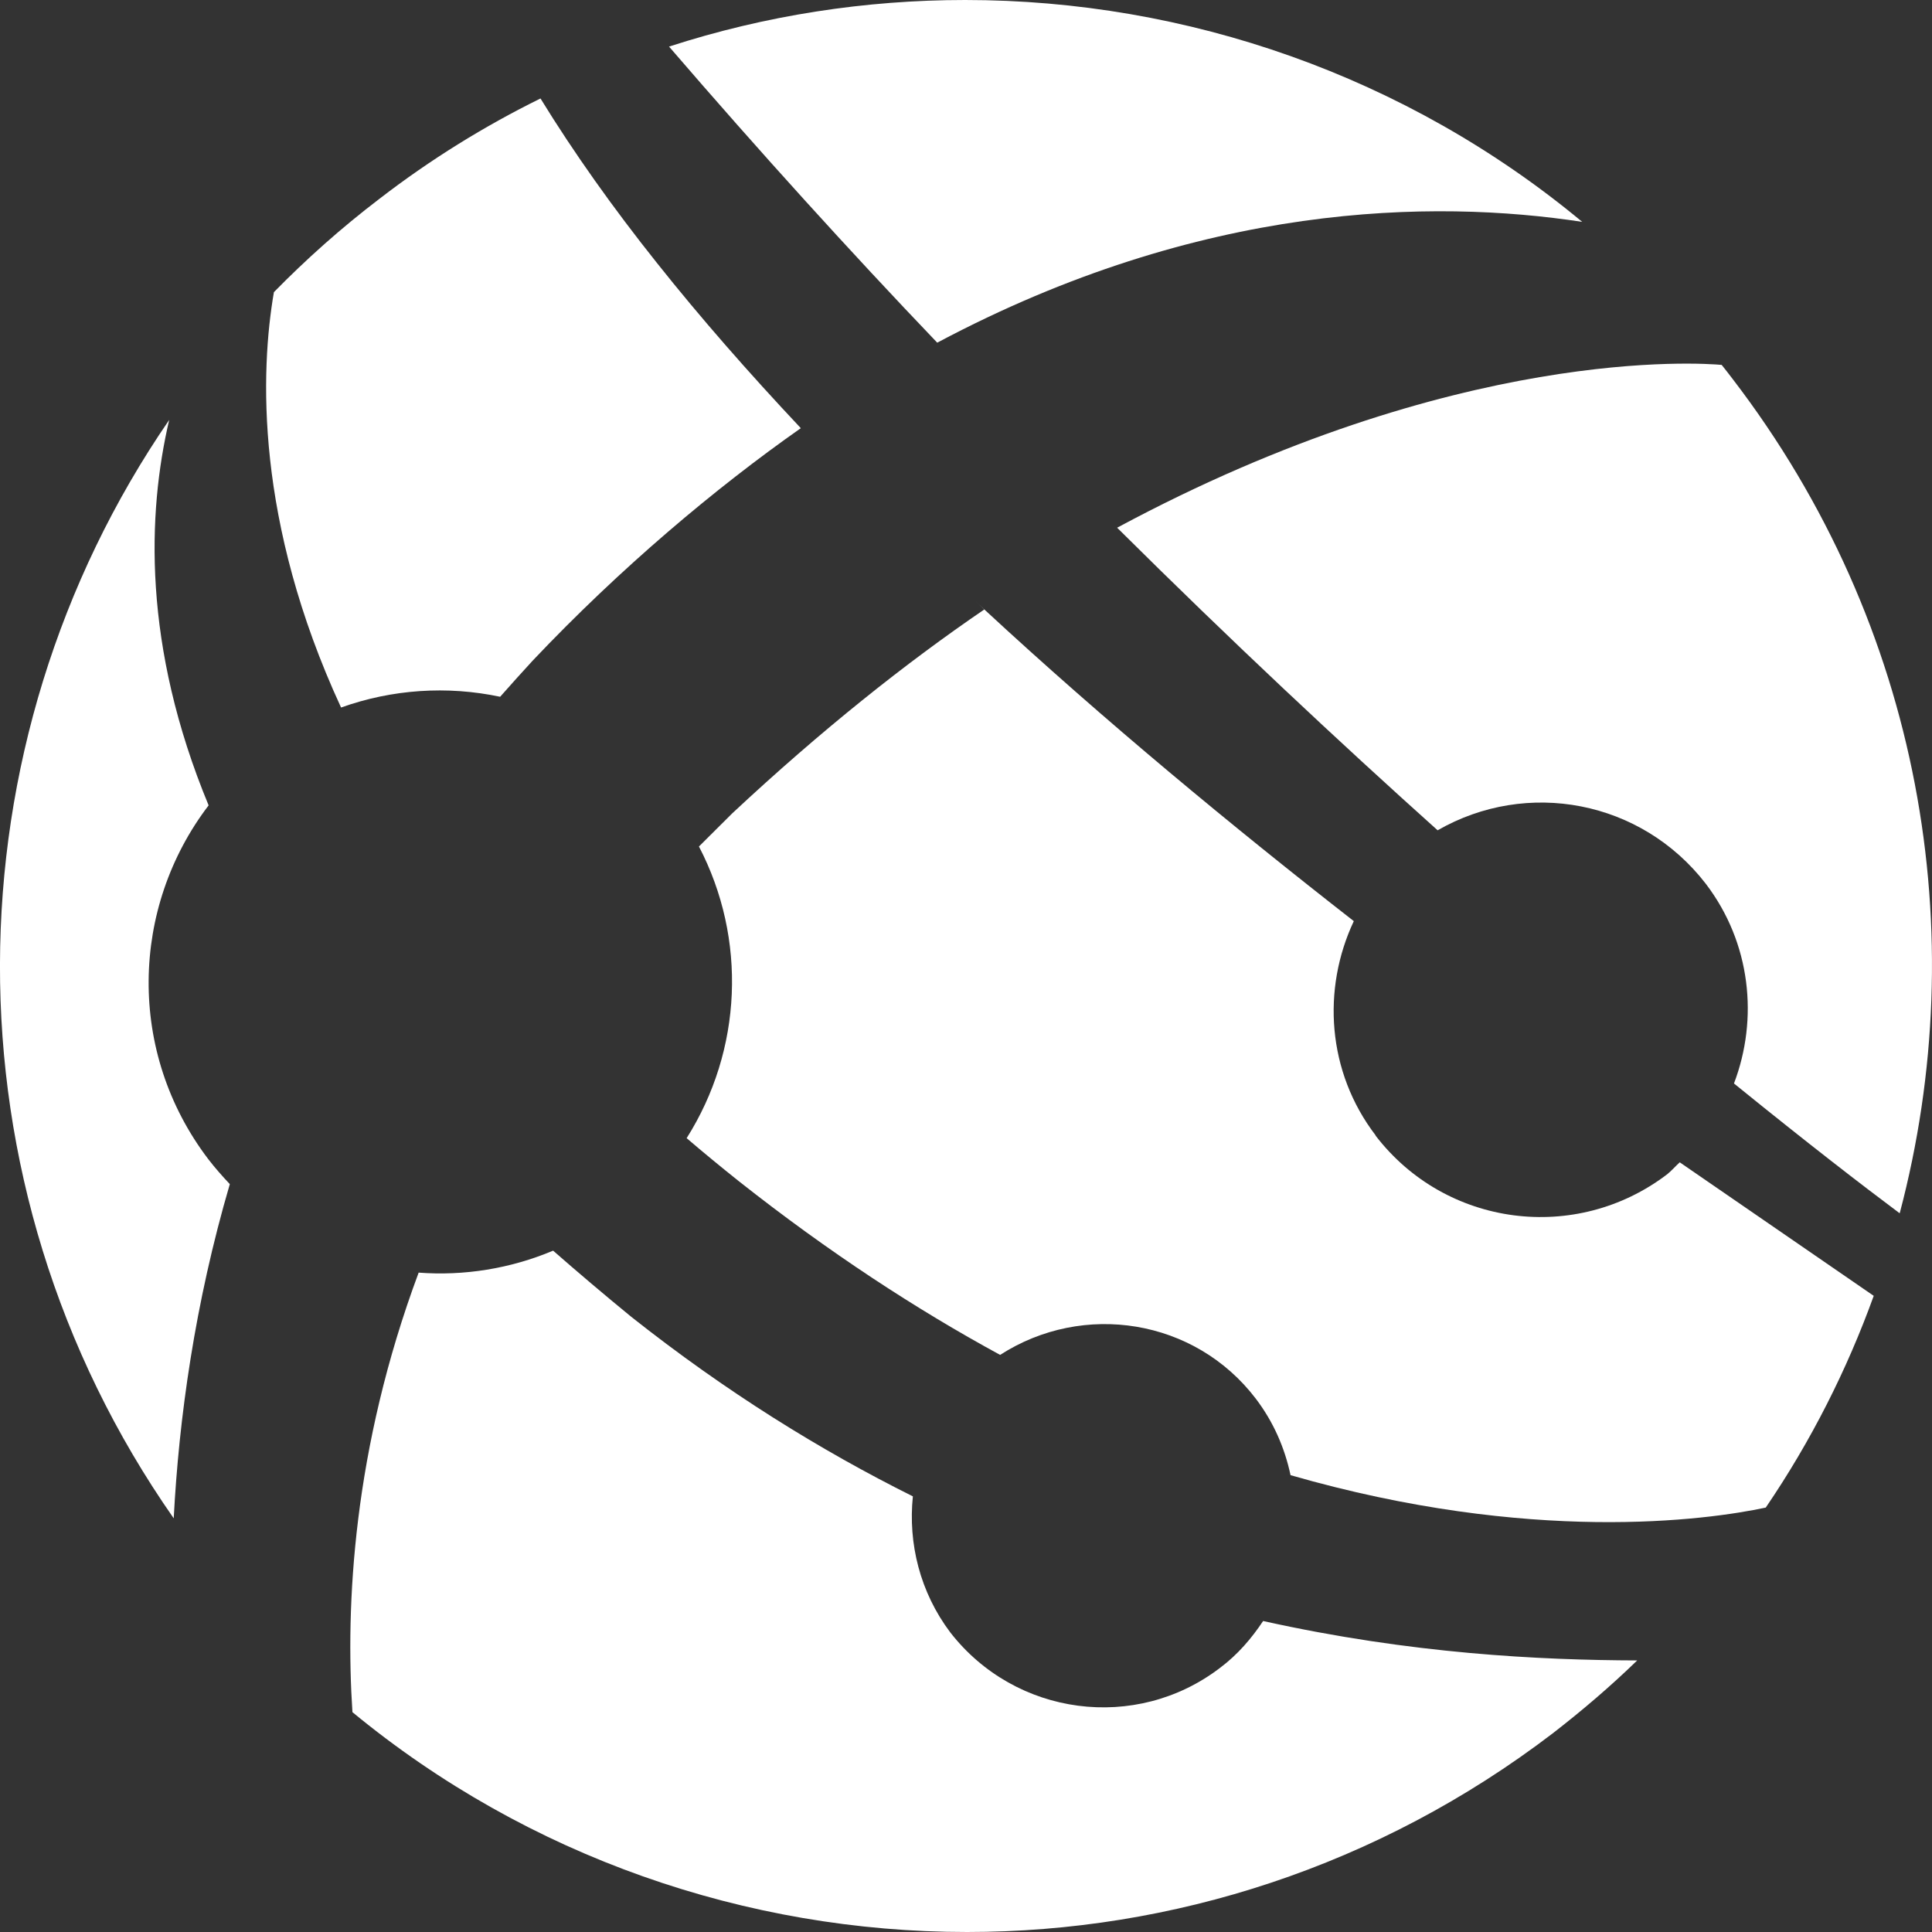
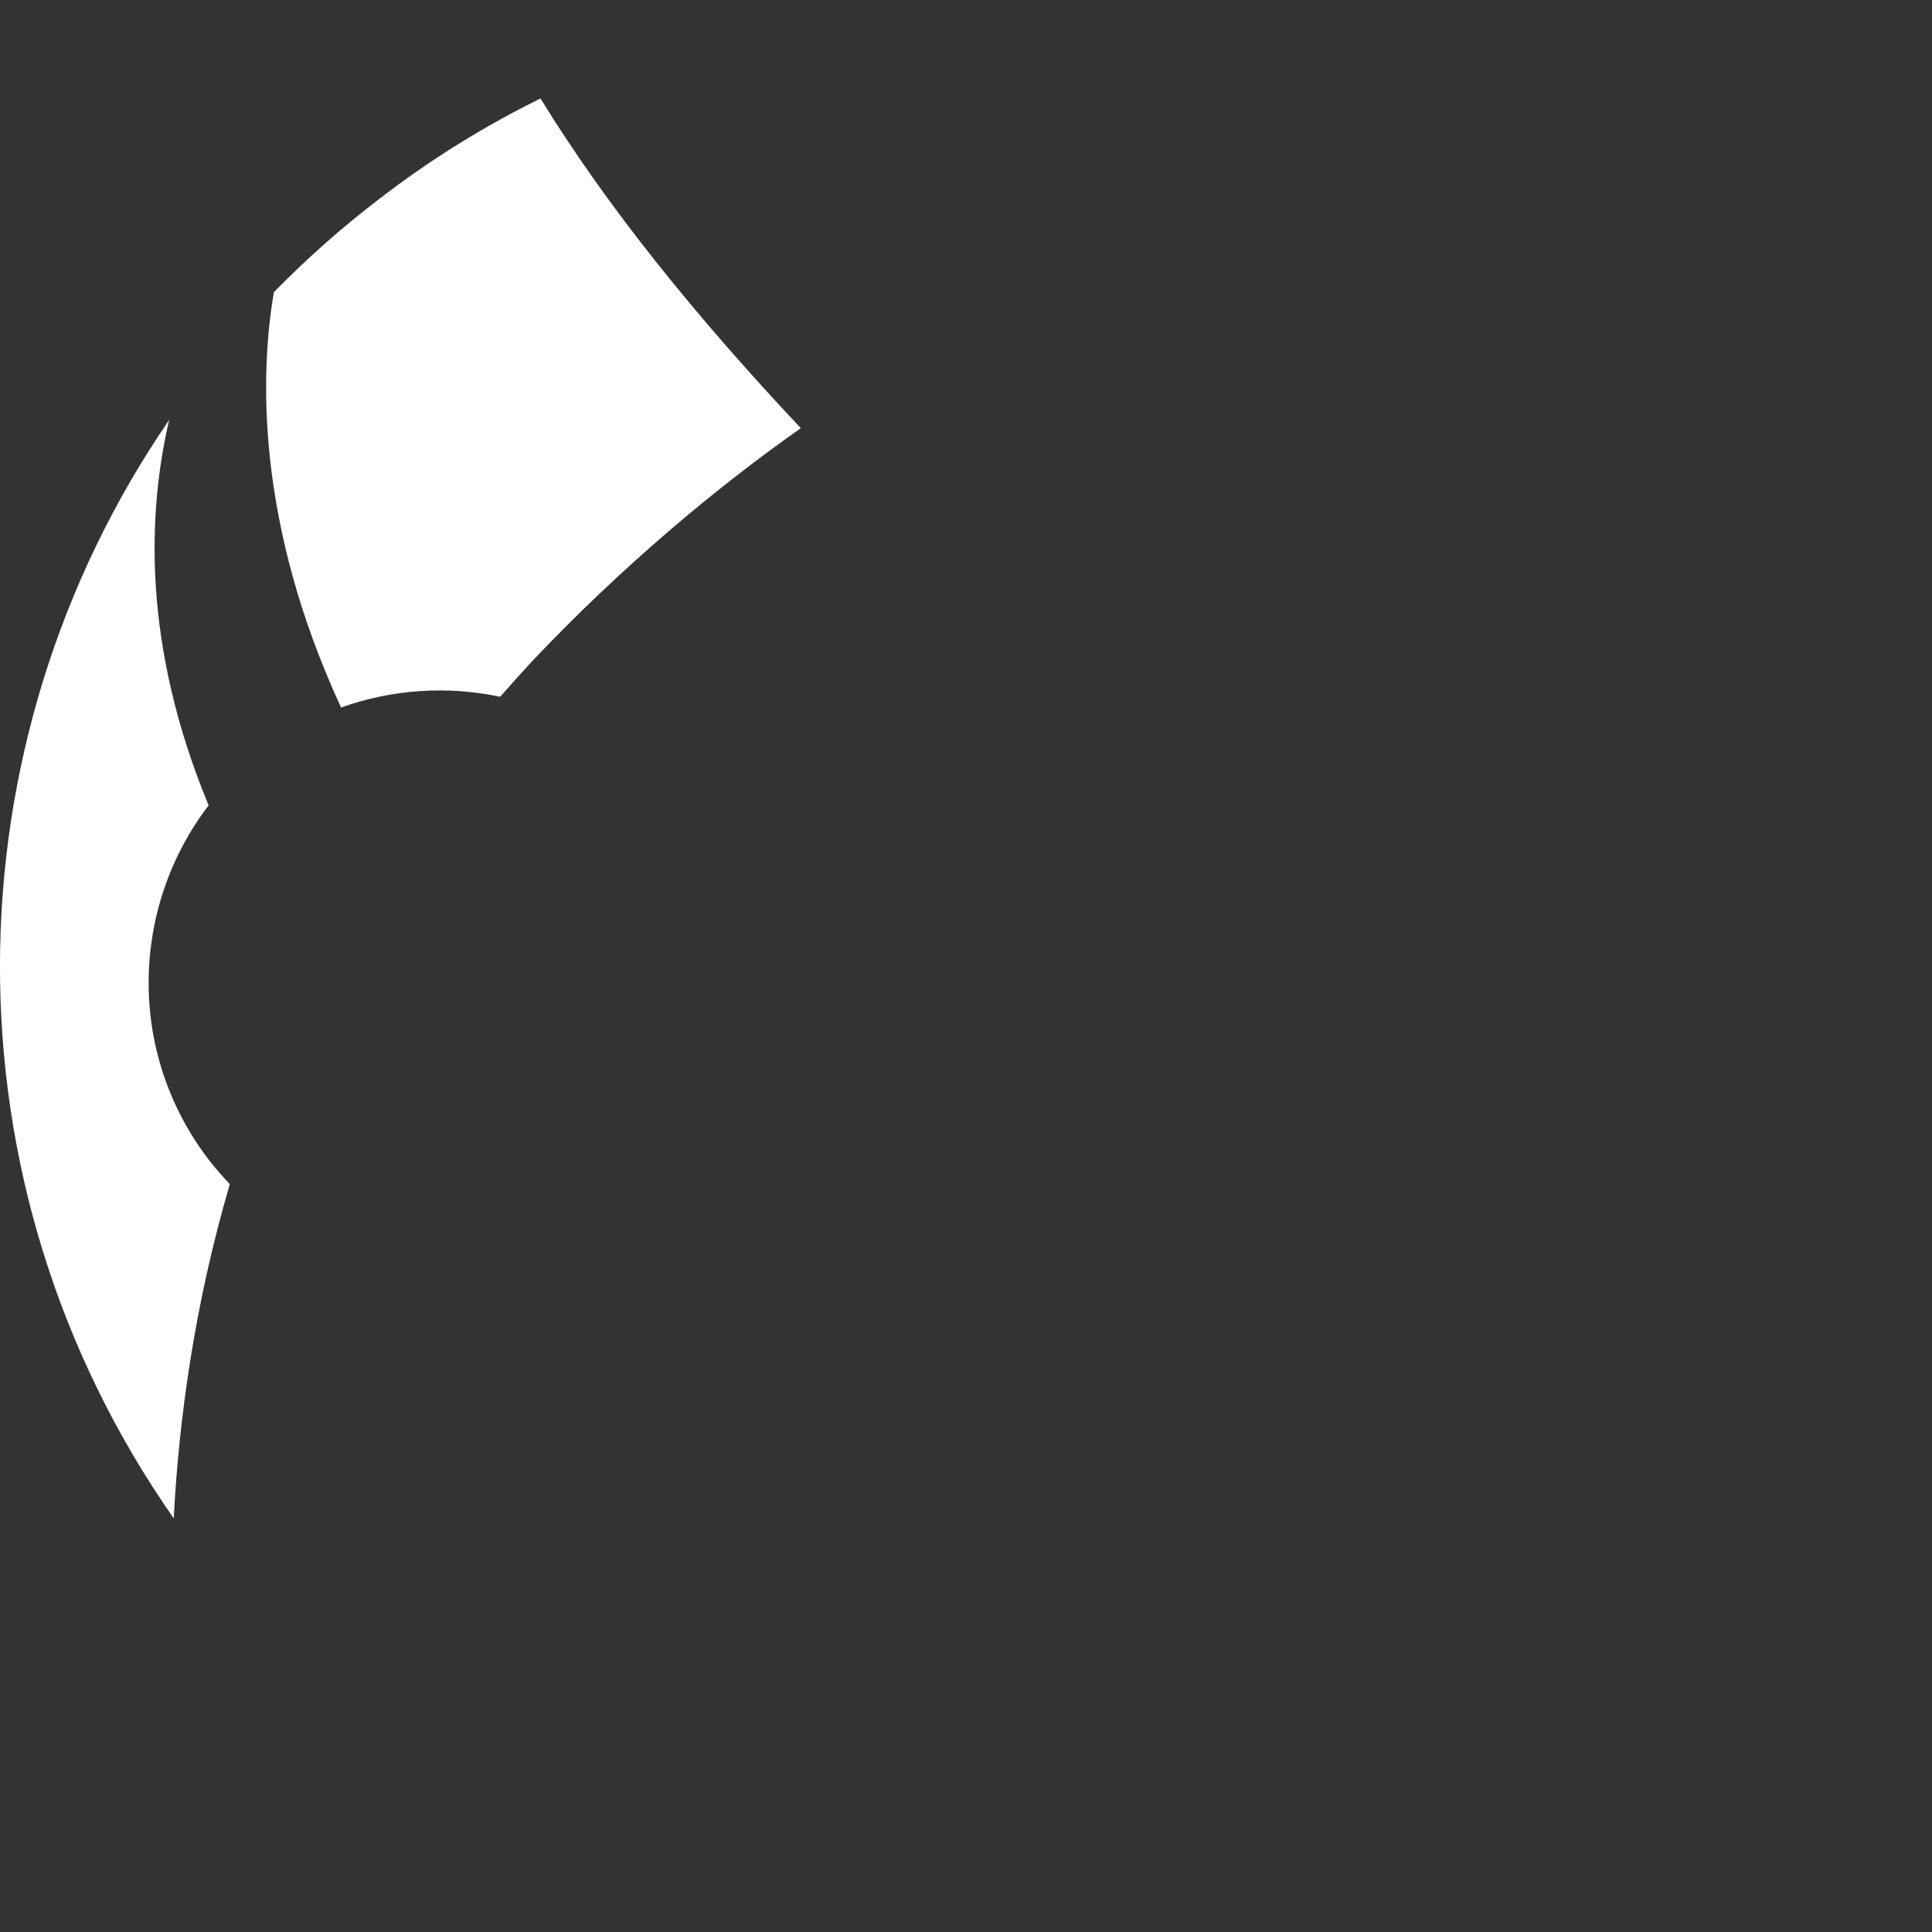
<svg xmlns="http://www.w3.org/2000/svg" version="1.1" id="Layer_1" x="0px" y="0px" viewBox="0 0 124 124" style="enable-background:new 0 0 124 124;" xml:space="preserve">
  <rect x="0" y="0" width="124" height="124" fill="#333333" stroke="none" />
  <style type="text/css"> .st0{fill-rule:evenodd;clip-rule:evenodd;fill:#FFFFFF;} </style>
  <g>
    <path class="st0" d="M13.37,74.4c0.43,0.56,0.9,1.09,1.38,1.6c-2.25,7.67-3.27,15.07-3.6,21.45c-15.07-21.56-14.57-49.71-0.29-70.5 c-1.4,5.98-1.72,14.49,2.53,24.74C8.38,58.25,8.14,67.53,13.37,74.4z" />
    <path class="st0" d="M21.89,45.41c-5.53-11.97-5.18-21.61-4.31-26.66c2.08-2.12,4.32-4.12,6.76-5.98 c3.29-2.54,6.76-4.68,10.35-6.45c2.15,3.5,4.67,7.04,7.46,10.54c2.82,3.55,5.92,7.08,9.22,10.59c0,0.02,0.02,0.03,0.03,0.03 c-5.47,3.84-11.58,8.97-17.22,14.93c-0.7,0.76-1.39,1.53-2.08,2.31C28.7,44,25.16,44.24,21.89,45.41z" />
-     <path class="st0" d="M60.15,21.99c-5.63-5.89-11.36-12.21-17.21-19C49.14,0.98,55.56,0,61.95,0c14.21,0,28.32,4.87,39.6,14.24 c-9.58-1.46-24.43-1.27-41.39,7.75H60.15z" />
-     <path class="st0" d="M81.07,104.04c9.49,2.11,17.78,2.51,24.01,2.53c-1.69,1.64-3.5,3.19-5.41,4.67 C88.45,119.81,75.21,124,62.07,124c-14.15,0-28.18-4.82-39.45-14.11c-0.45-6.82,0.03-16.88,4.25-28.21 c2.91,0.22,5.87-0.25,8.63-1.41c1.6,1.4,3.26,2.81,5.02,4.25c6.09,4.82,12.15,8.57,18.07,11.52c-0.31,3.01,0.45,6.14,2.4,8.73 c4.19,5.39,11.92,6.4,17.31,2.28C79.45,106.19,80.33,105.15,81.07,104.04z" />
-     <path class="st0" d="M107.81,74.6l12.45,8.57c-1.72,4.76-4.03,9.33-6.93,13.59c-3.8,0.81-15.08,2.36-30.5-2.08 c-0.37-1.74-1.09-3.41-2.23-4.91c-3.91-5.13-11.07-6.25-16.41-2.81c-5.35-2.91-10.96-6.56-16.76-11.14 c-1.13-0.9-2.26-1.83-3.36-2.77c3.58-5.66,3.88-12.79,0.79-18.72L47,52.2c5.74-5.36,11.13-9.64,16.17-13.08 c-0.2-0.19-0.39-0.39-0.59-0.57l0.59,0.56c7.73,7.16,15.95,13.95,23.72,20.01c-2.05,4.36-1.72,9.67,1.4,13.75v0.02 c4.51,5.87,12.87,6.93,18.71,2.48C107.3,75.13,107.53,74.85,107.81,74.6z" />
-     <path class="st0" d="M121.93,77.86h-0.02c-2.46-1.84-5.81-4.42-10.62-8.32c1.58-4.15,1.09-9.02-1.81-12.82 c-4.14-5.36-11.47-6.73-17.21-3.43c-6.31-5.66-13.25-12.15-20.57-19.42c21.82-11.73,37.57-10.56,38.8-10.45 c0.23,0.29,0.48,0.6,0.71,0.91C123.36,40.18,126.66,59.97,121.93,77.86z" />
  </g>
</svg>